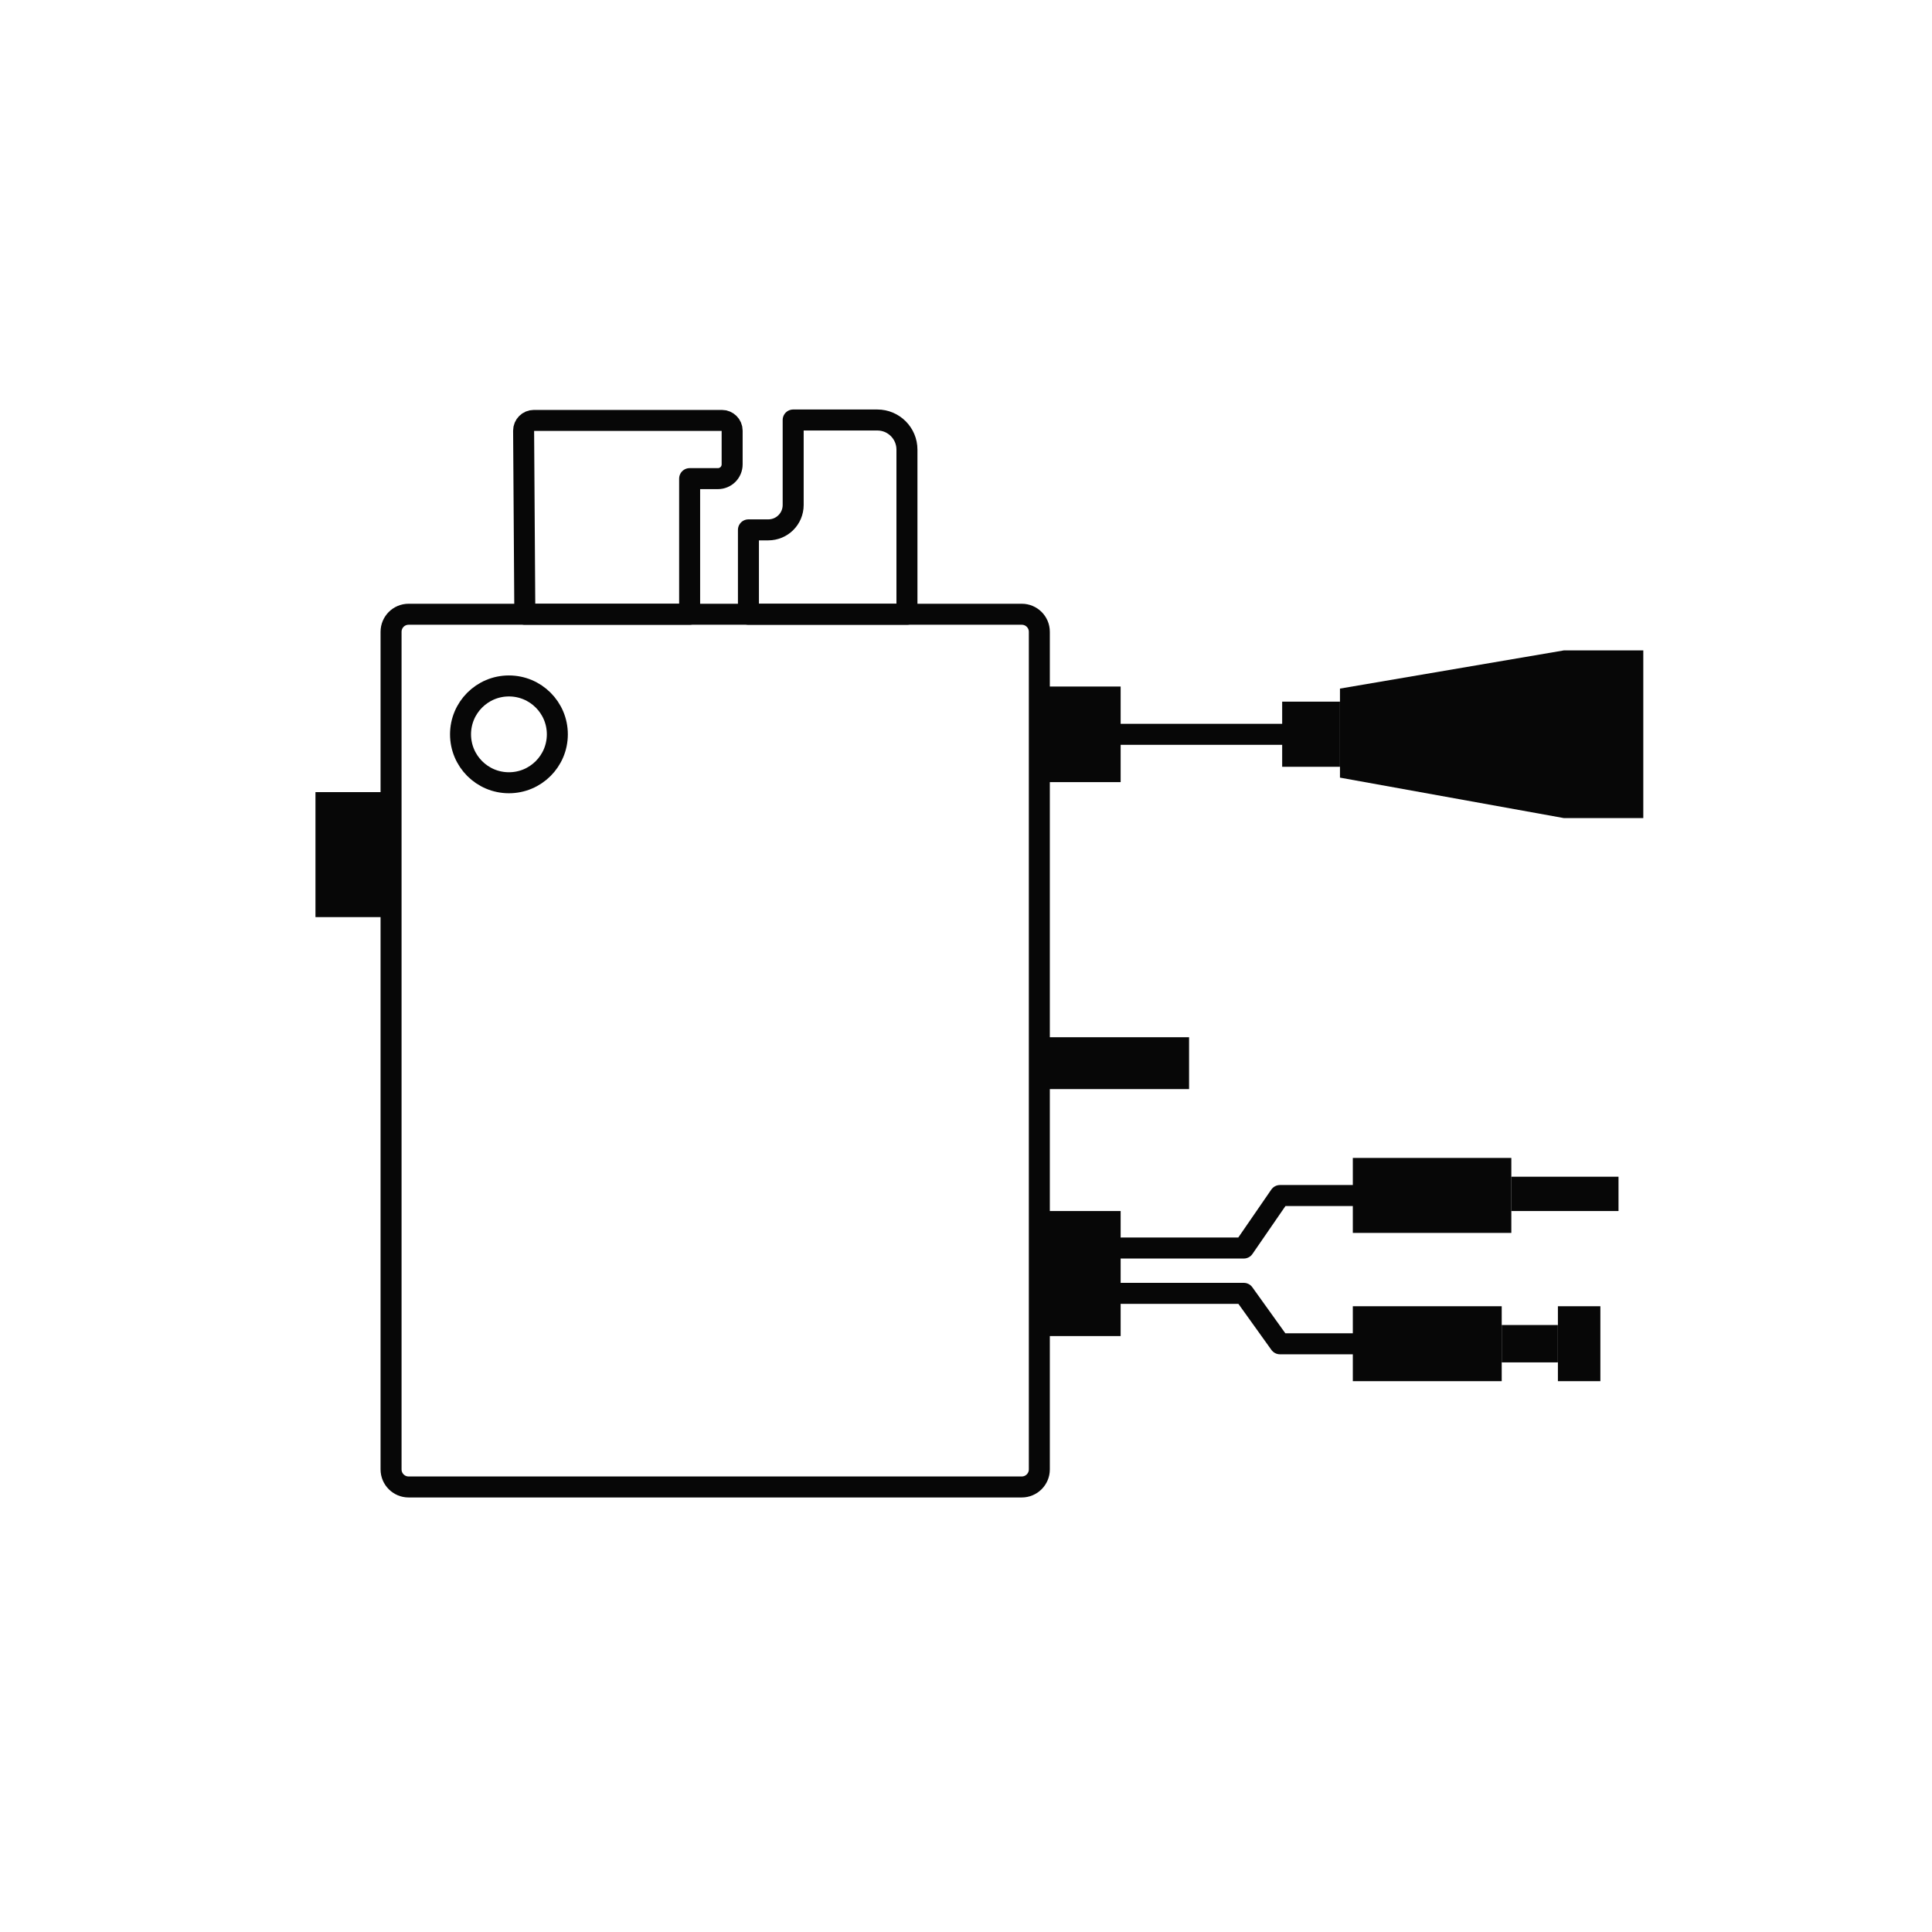
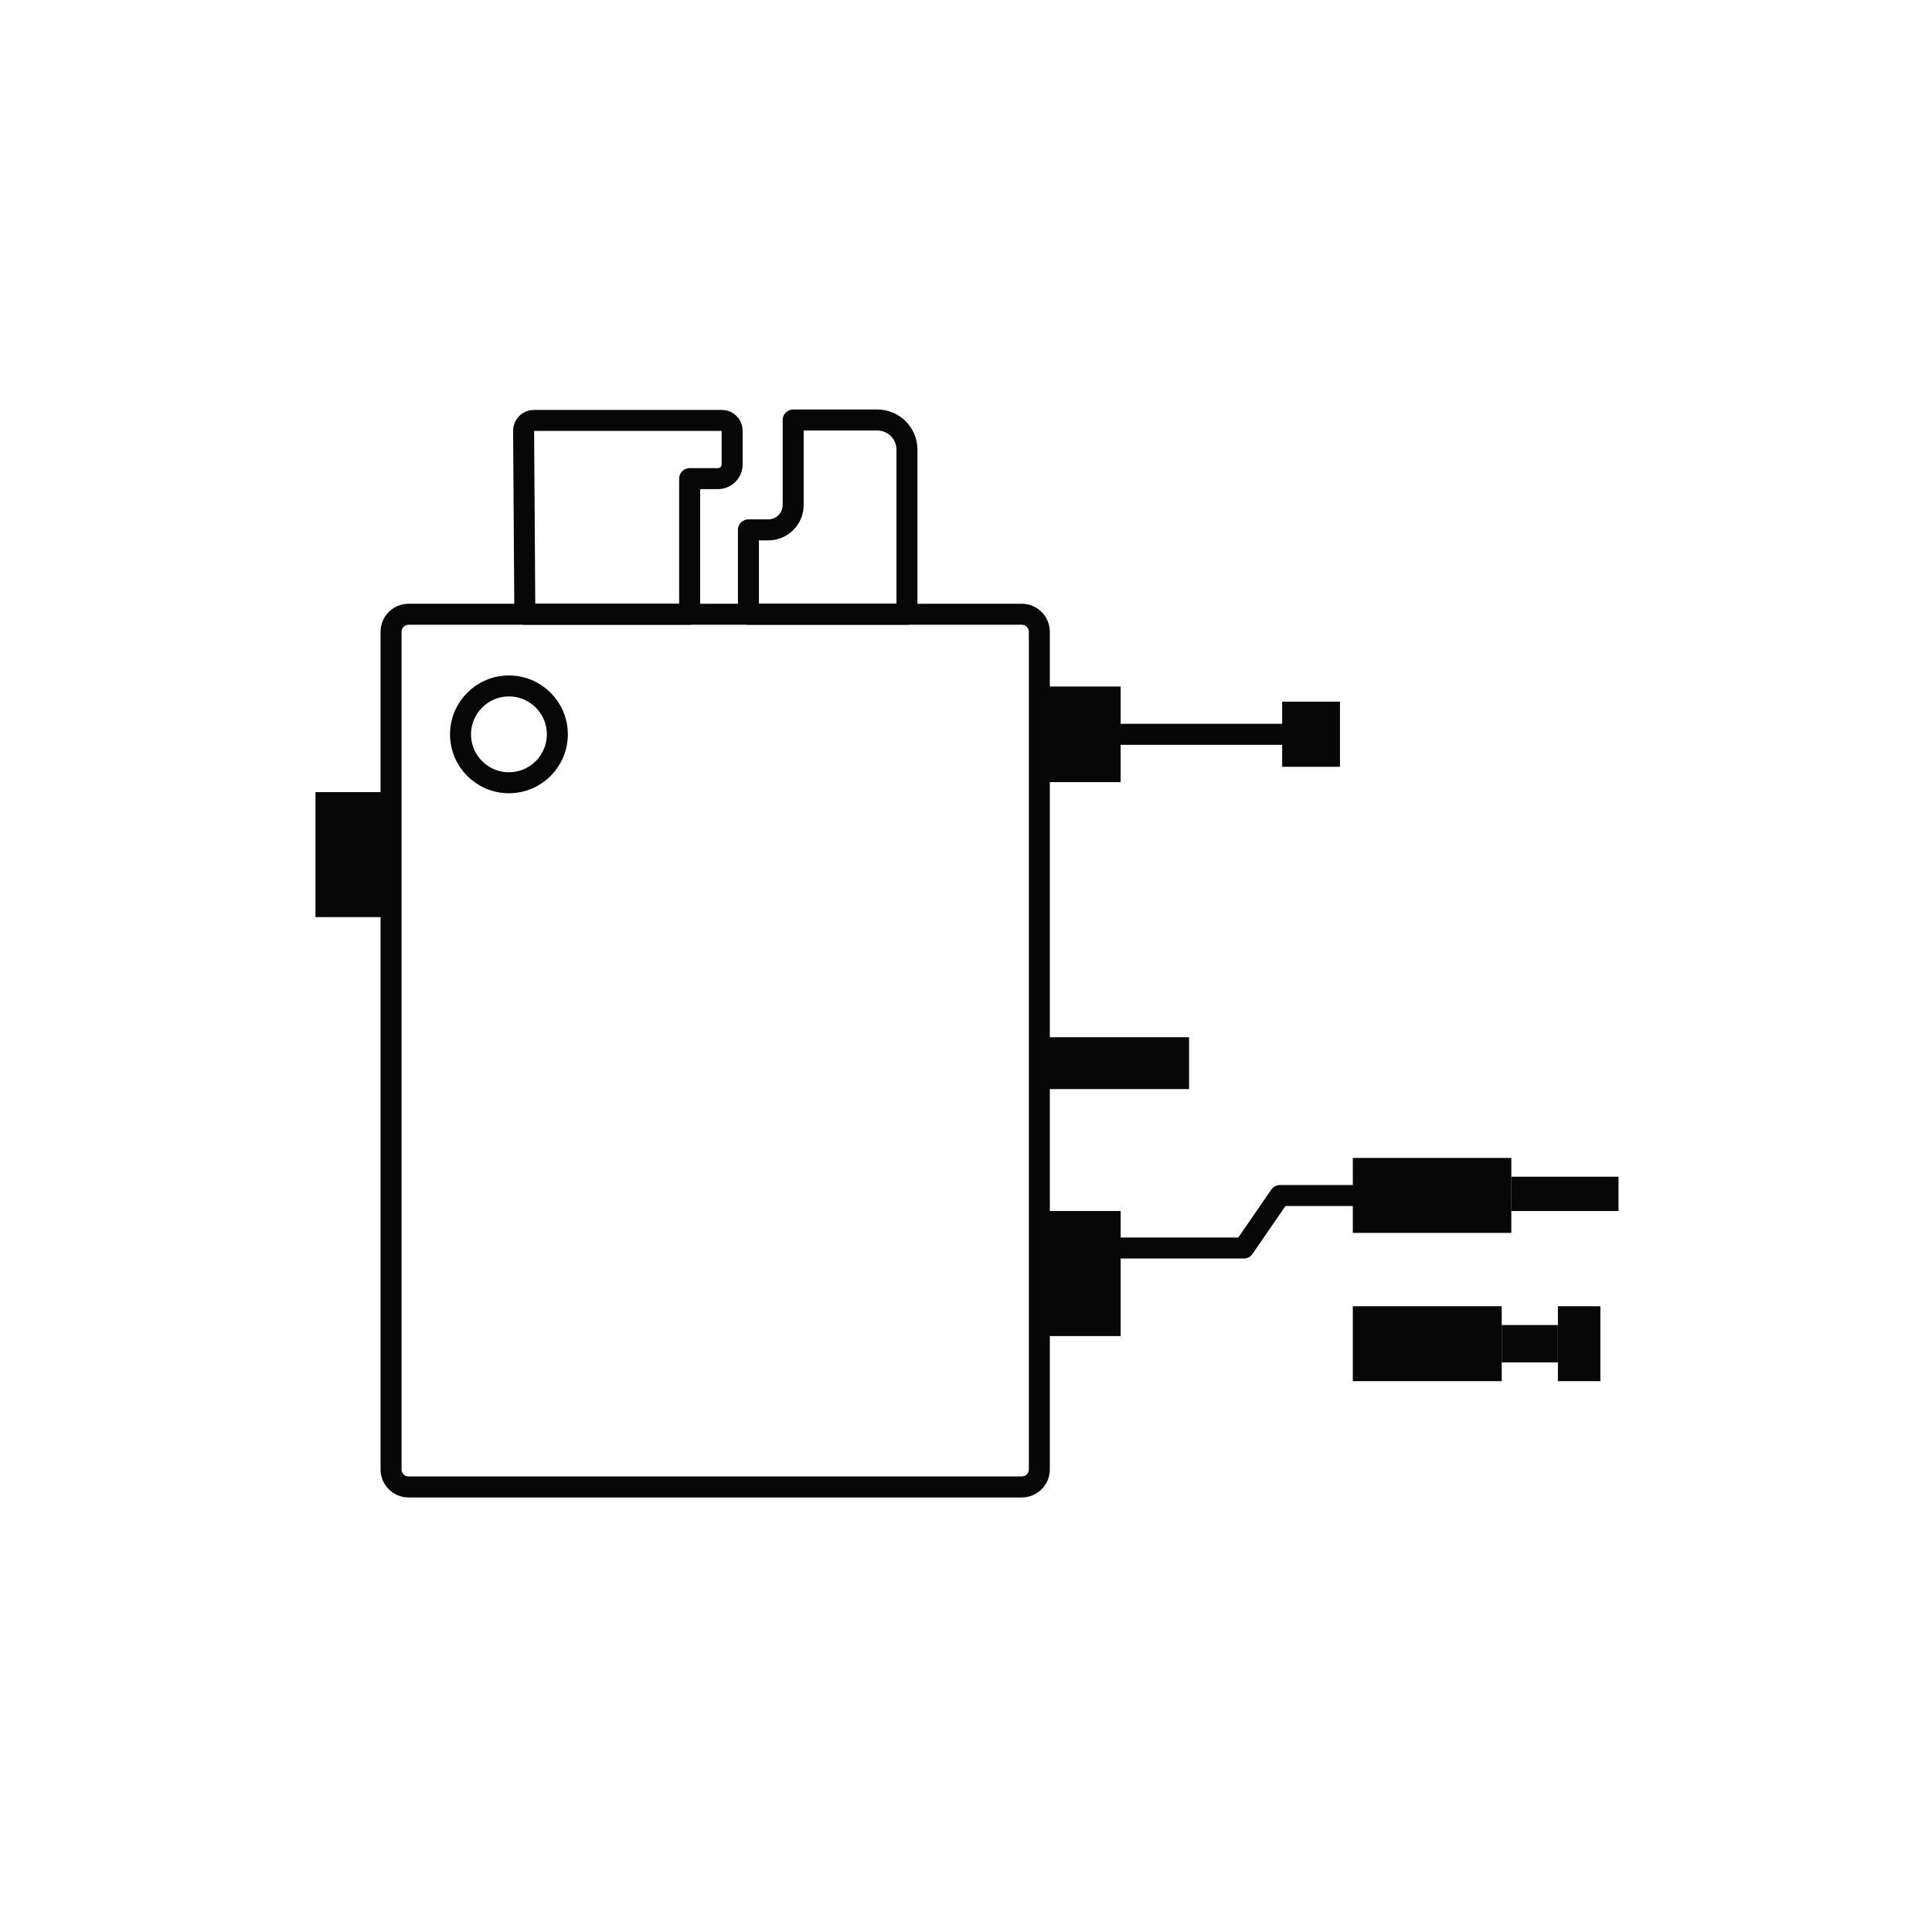
<svg xmlns="http://www.w3.org/2000/svg" width="46" height="46" viewBox="0 0 46 46" fill="none">
  <path d="M24.328 35.404H9.729C9.5 35.404 9.311 35.219 9.311 34.986V15.043C9.311 14.814 9.495 14.625 9.729 14.625H24.328C24.556 14.625 24.746 14.809 24.746 15.043V34.986C24.746 35.219 24.556 35.404 24.328 35.404Z" stroke="#070707" stroke-width="0.5" stroke-miterlimit="10" stroke-linecap="round" stroke-linejoin="round" />
  <path d="M17.82 14.625H21.594V10.705C21.594 10.316 21.278 10 20.889 10H18.885V12.023C18.885 12.354 18.618 12.616 18.292 12.616H17.82V14.625Z" stroke="#070707" stroke-width="0.5" stroke-miterlimit="10" stroke-linecap="round" stroke-linejoin="round" />
  <path d="M12.496 14.625H16.42V11.396H17.091C17.281 11.396 17.432 11.245 17.432 11.055V10.253C17.432 10.117 17.32 10.01 17.189 10.01H12.71C12.574 10.01 12.467 10.122 12.467 10.253L12.496 14.625Z" stroke="#070707" stroke-width="0.5" stroke-miterlimit="10" stroke-linecap="round" stroke-linejoin="round" />
  <path d="M28.311 24.696H24.761V25.931H28.311V24.696Z" fill="#070707" />
  <path d="M26.682 16.346H24.761V18.622H26.682V16.346Z" fill="#070707" />
  <path d="M26.682 28.834H24.761V31.811H26.682V28.834Z" fill="#070707" />
  <path d="M35.755 31.101H32.21V32.885H35.755V31.101Z" fill="#070707" />
  <path d="M38.104 31.101H37.093V32.885H38.104V31.101Z" fill="#070707" />
  <path d="M37.092 31.548H35.755V32.438H37.092V31.548Z" fill="#070707" />
  <path d="M35.984 27.57H32.21V29.355H35.984V27.57Z" fill="#070707" />
  <path d="M38.536 28.017H35.983V28.834H38.536V28.017Z" fill="#070707" />
  <path d="M32.211 28.465H30.475L29.614 29.715H26.701" stroke="#070707" stroke-width="0.5" stroke-miterlimit="10" stroke-linecap="round" stroke-linejoin="round" />
-   <path d="M32.211 31.995H30.475L29.614 30.794H26.701" stroke="#070707" stroke-width="0.5" stroke-miterlimit="10" stroke-linecap="round" stroke-linejoin="round" />
  <path d="M7.511 21.836L9.296 21.836L9.296 18.86L7.511 18.86L7.511 21.836Z" fill="#070707" />
  <path d="M12.117 18.637C12.754 18.637 13.27 18.121 13.27 17.484C13.27 16.848 12.754 16.332 12.117 16.332C11.481 16.332 10.965 16.848 10.965 17.484C10.965 18.121 11.481 18.637 12.117 18.637Z" stroke="#070707" stroke-width="0.5" stroke-miterlimit="10" stroke-linecap="round" stroke-linejoin="round" />
  <path d="M30.528 17.484H26.682" stroke="#070707" stroke-width="0.5" stroke-miterlimit="10" stroke-linecap="round" stroke-linejoin="round" />
-   <path d="M37.234 15.486L31.904 16.395V18.515L37.234 19.478H39.126V15.486H37.234Z" fill="#070707" />
  <path d="M31.904 16.706H30.528V18.257H31.904V16.706Z" fill="#070707" />
</svg>